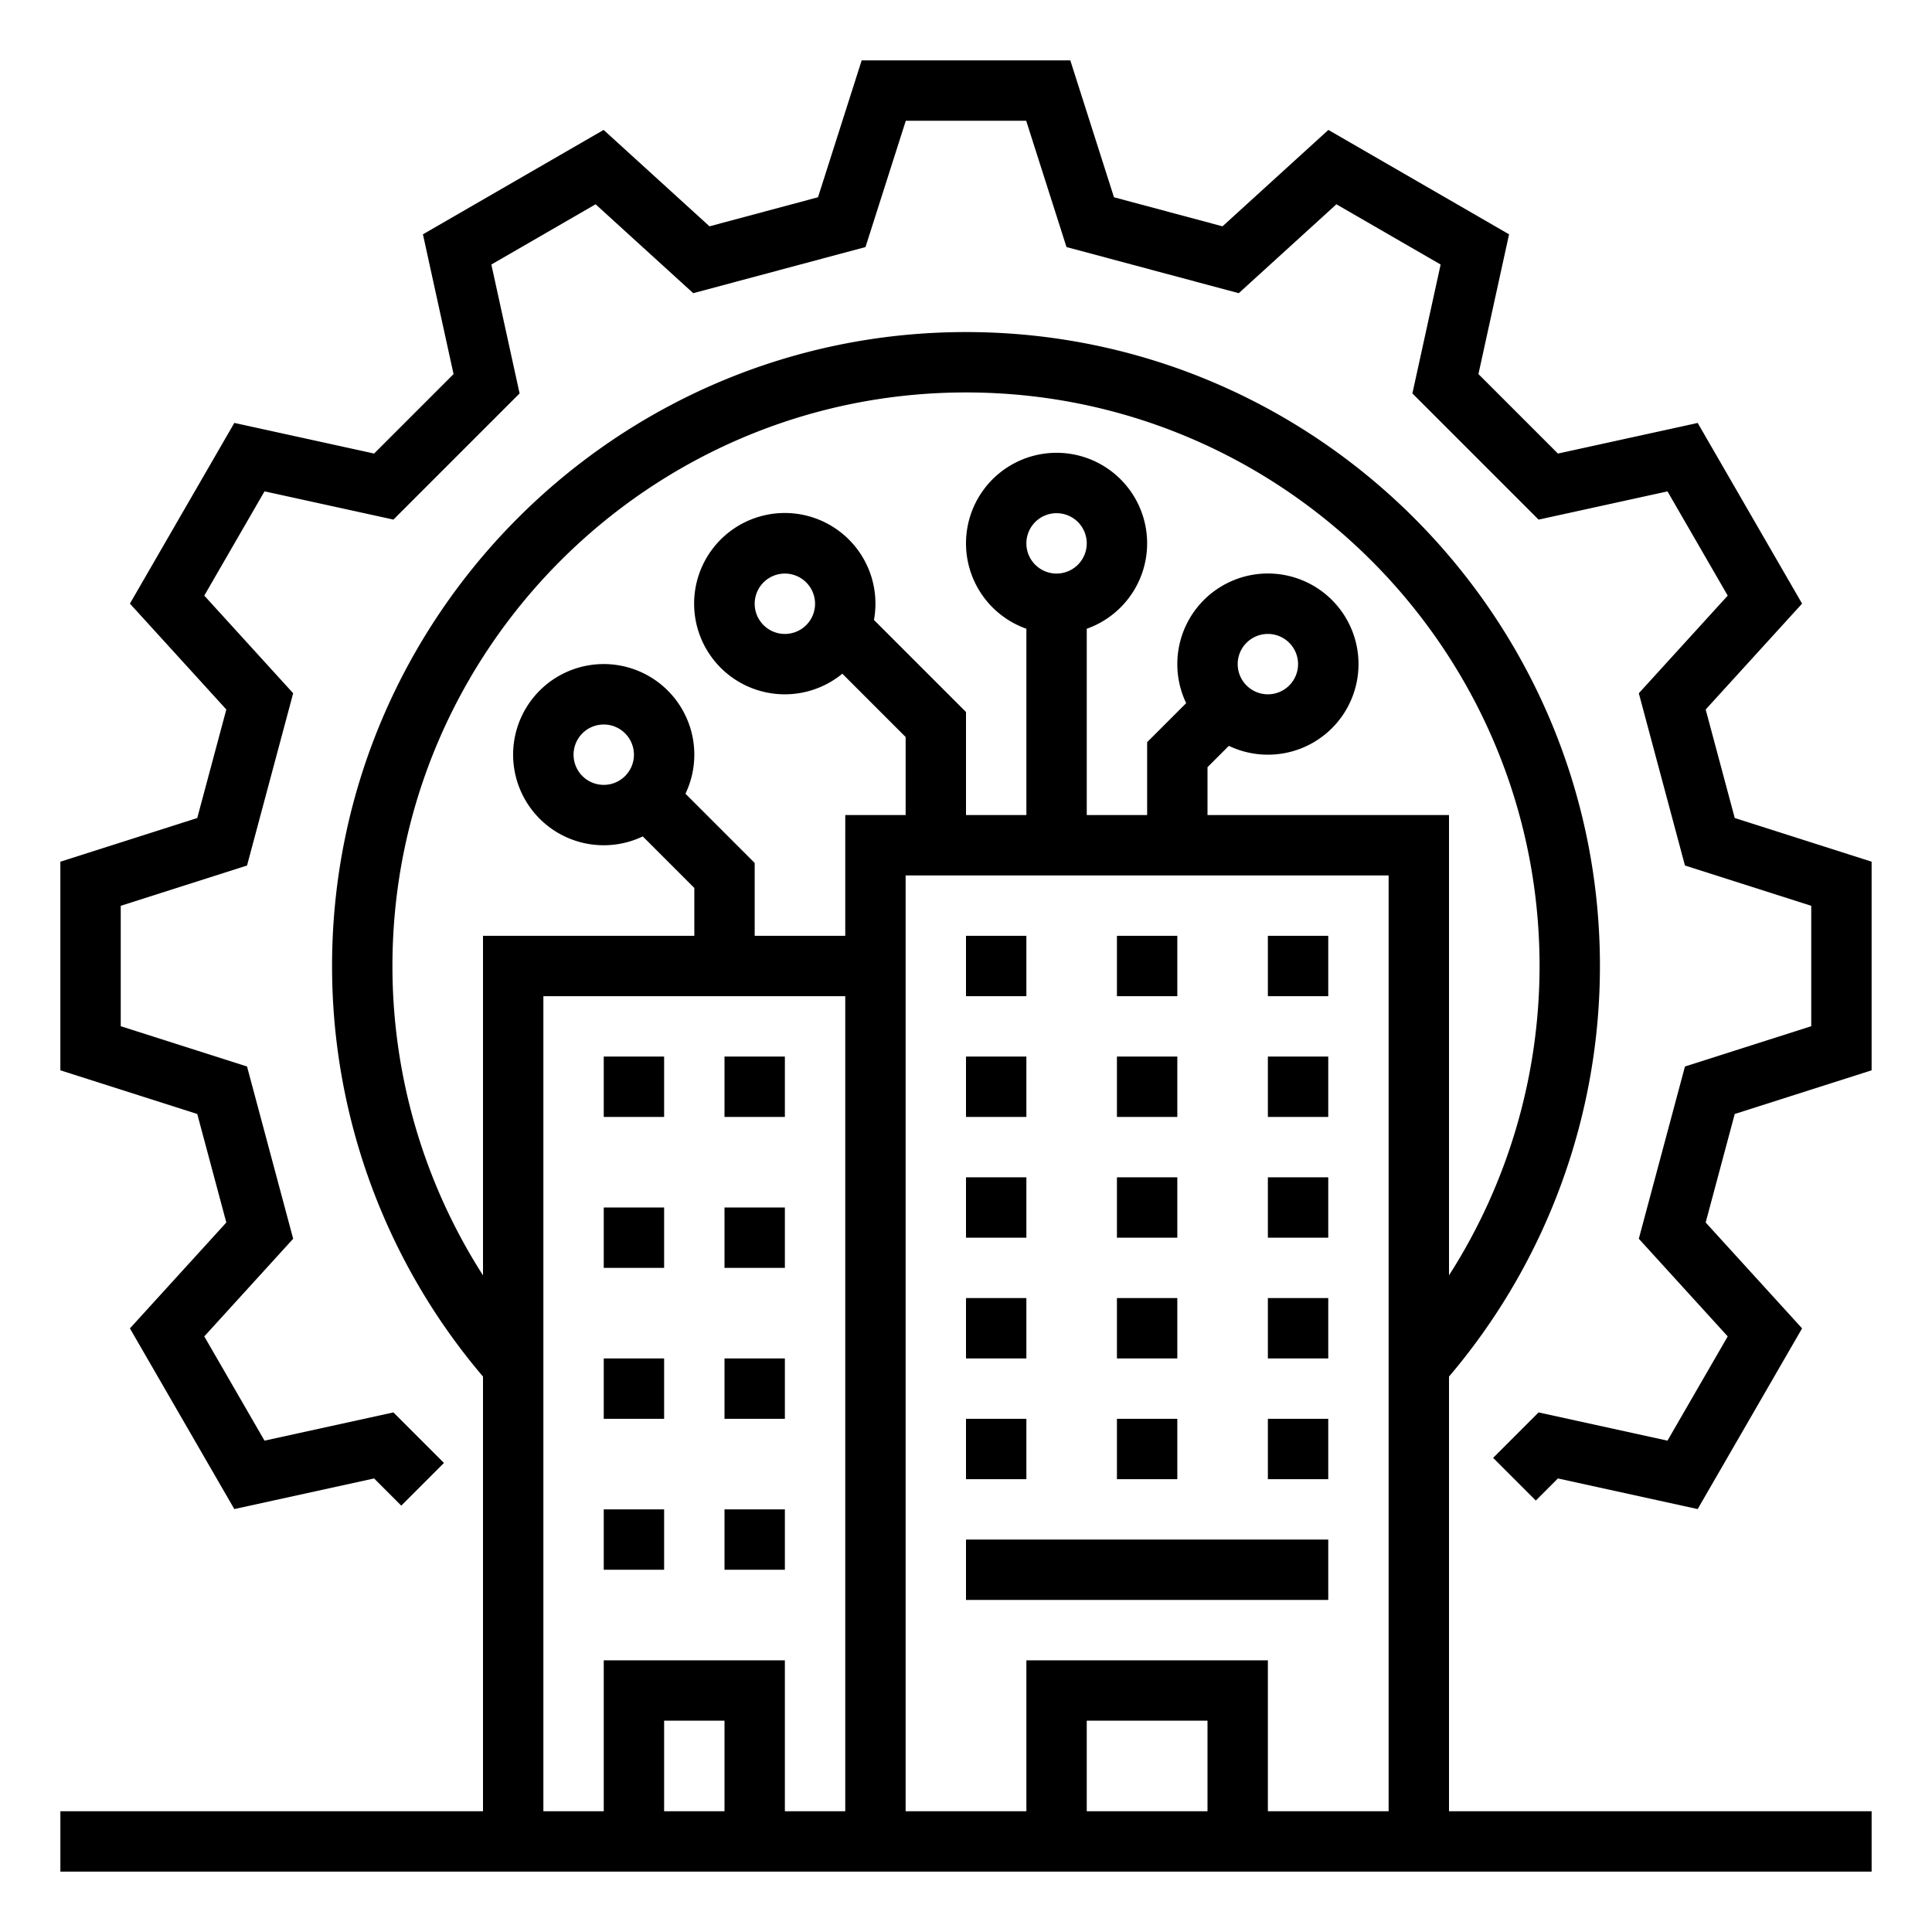
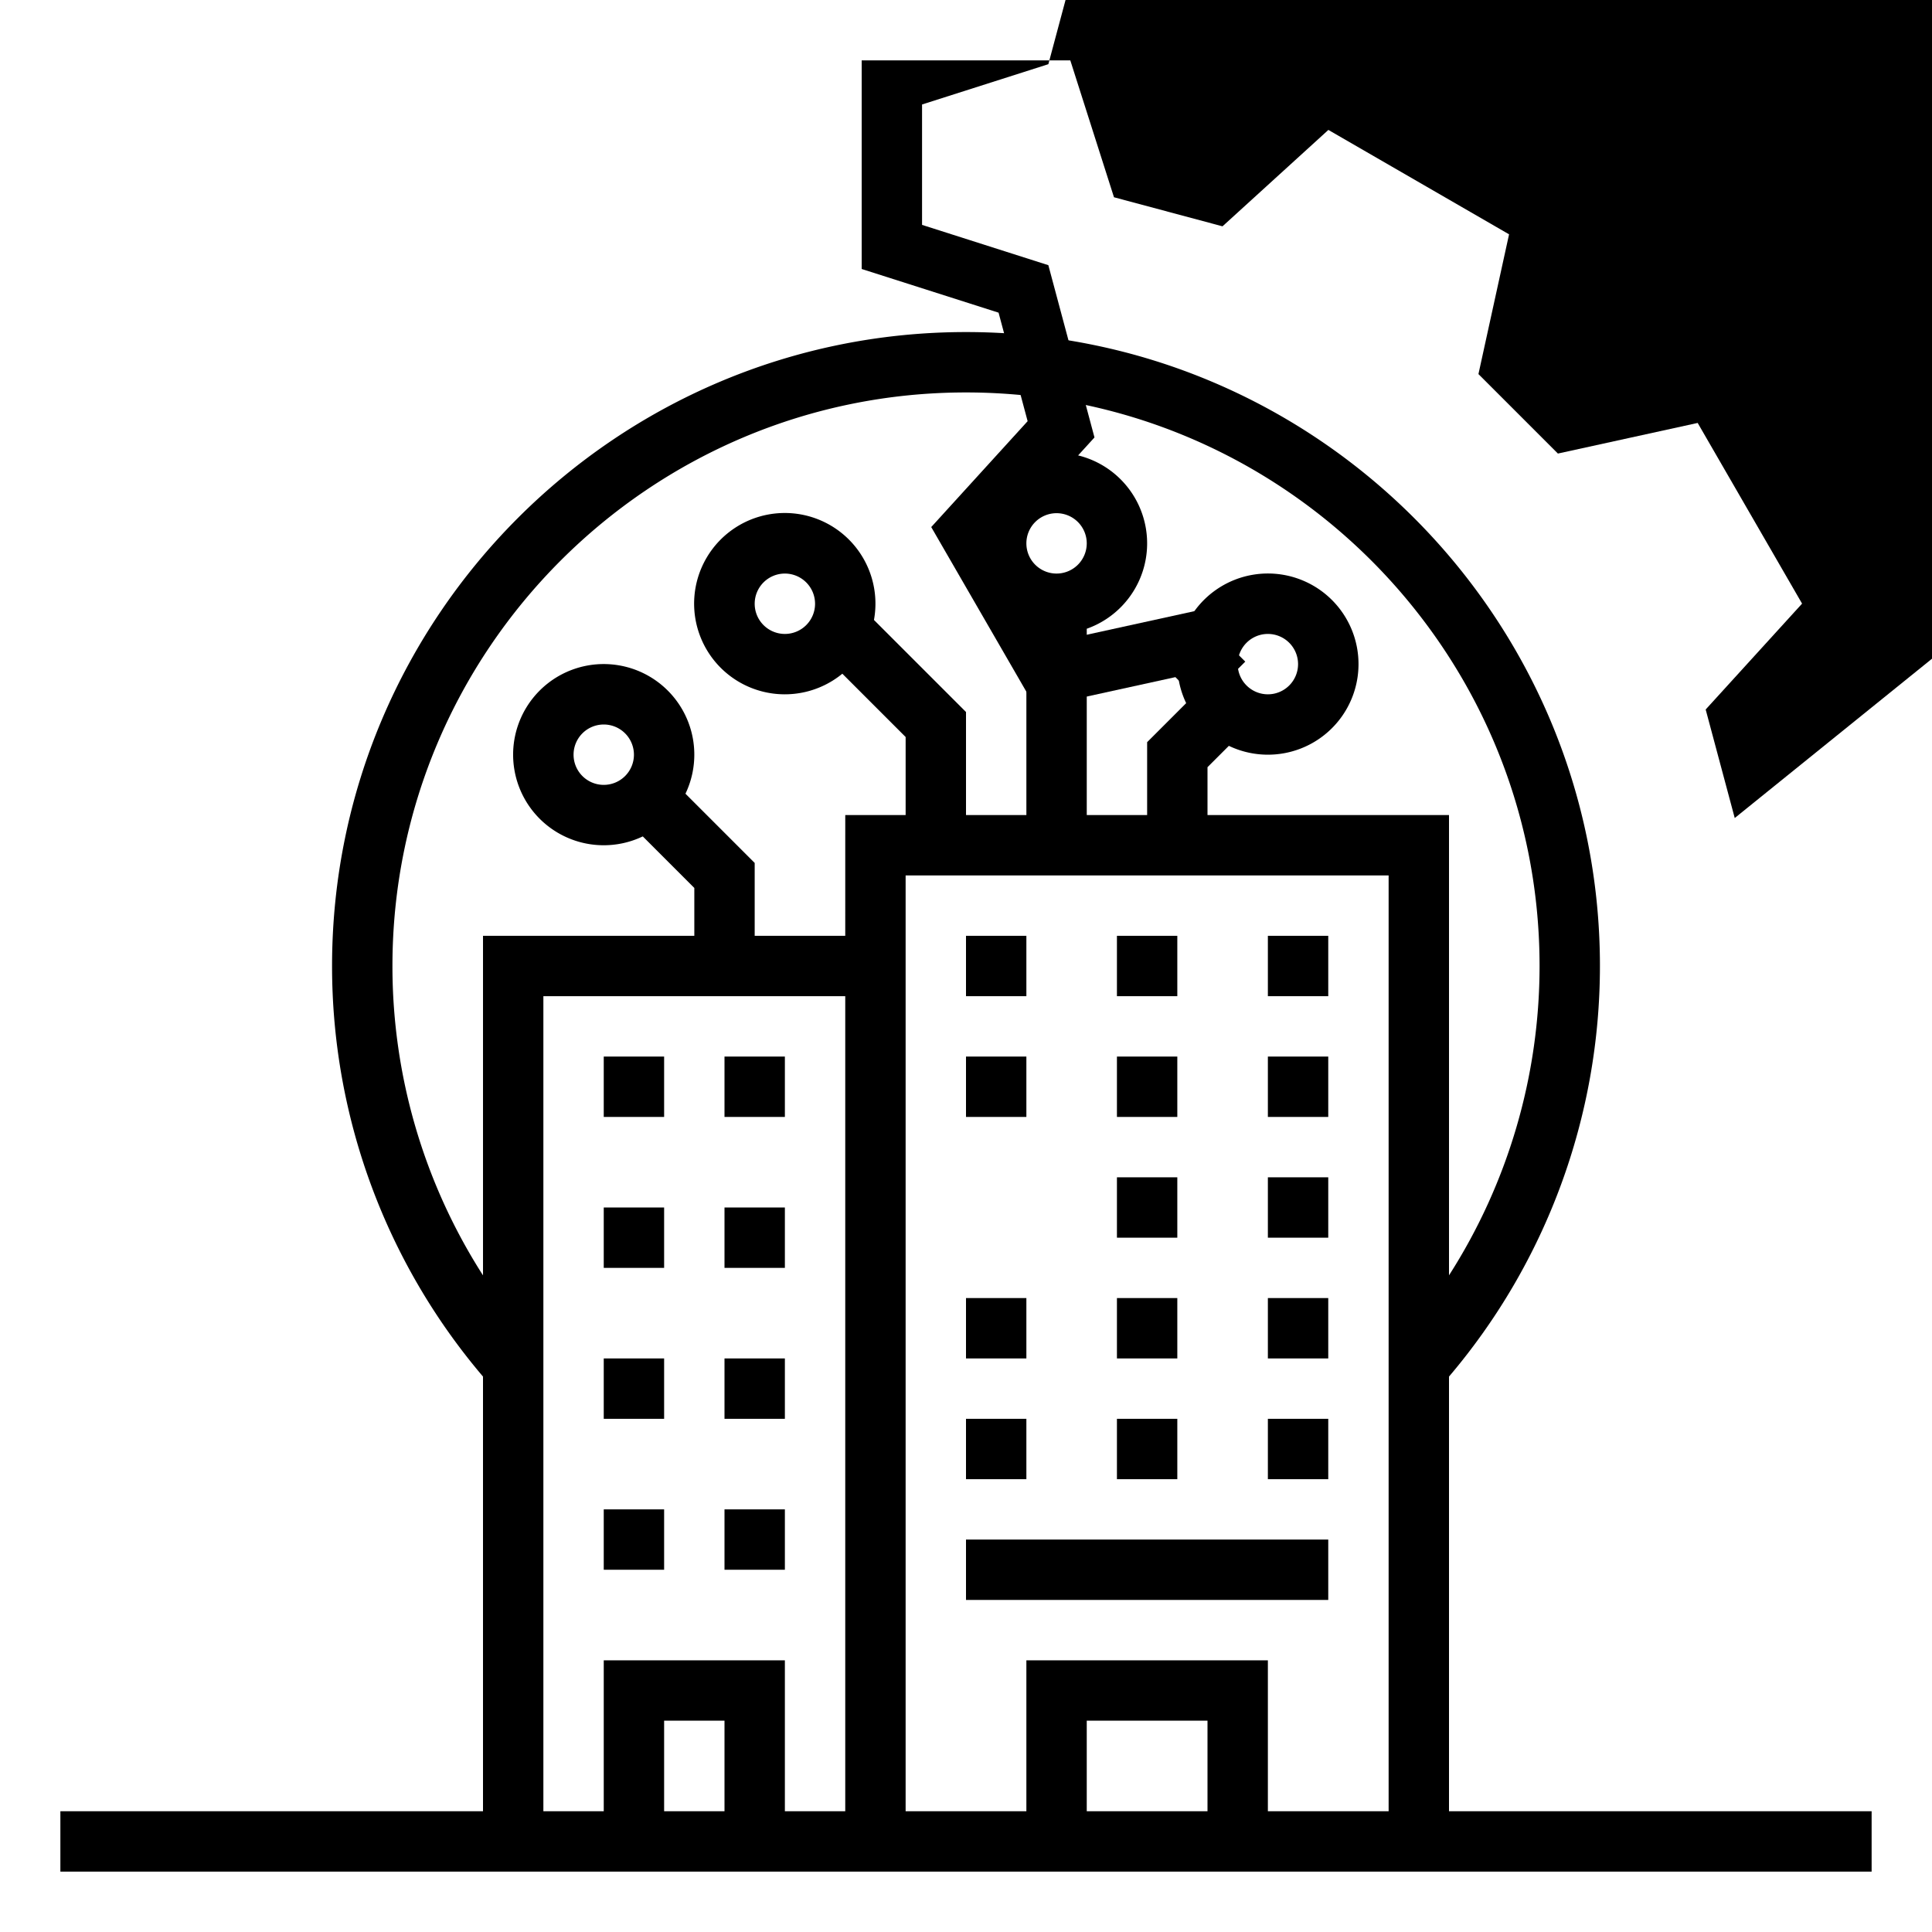
<svg xmlns="http://www.w3.org/2000/svg" height="512" viewBox="0 0 512 512" width="512">
  <g id="_OUTLINE" data-name=" OUTLINE">
-     <path d="m459.724 216.783-7.702-28.758 25.547-28.059-27.667-47.883-37.04 8.115-21.059-21.06 8.115-37.04-47.883-27.668-28.06 25.548-28.758-7.702-11.574-36.276h-55.287l-11.573 36.276-28.758 7.702-28.059-25.547-47.883 27.667 8.115 37.04-21.06 21.059-37.04-8.115-27.668 47.883 25.548 28.06-7.702 28.758-36.276 11.574v55.287l36.276 11.573 7.702 28.758-25.547 28.059 27.667 47.883 37.04-8.115 7.205 7.206 11.314-11.314-13.394-13.394-34.163 7.484-15.964-27.627 23.559-25.876-12.226-45.649-33.469-10.678v-31.908l33.469-10.678 12.227-45.649-23.56-25.877 15.964-27.627 34.163 7.484 33.437-33.436-7.484-34.163 27.627-15.964 25.876 23.559 45.649-12.226 10.678-33.469h31.908l10.678 33.469 45.649 12.227 25.877-23.56 27.627 15.964-7.484 34.163 33.436 33.437 34.163-7.484 15.964 27.627-23.559 25.876 12.226 45.649 33.469 10.678v31.908l-33.469 10.678-12.227 45.649 23.56 25.877-15.964 27.627-34.163-7.484-12.043 12.042 11.314 11.314 5.854-5.854 37.04 8.115 27.668-47.883-25.548-28.06 7.702-28.758 36.276-11.574v-55.287z" />
+     <path d="m459.724 216.783-7.702-28.758 25.547-28.059-27.667-47.883-37.04 8.115-21.059-21.06 8.115-37.04-47.883-27.668-28.06 25.548-28.758-7.702-11.574-36.276h-55.287v55.287l36.276 11.573 7.702 28.758-25.547 28.059 27.667 47.883 37.04-8.115 7.205 7.206 11.314-11.314-13.394-13.394-34.163 7.484-15.964-27.627 23.559-25.876-12.226-45.649-33.469-10.678v-31.908l33.469-10.678 12.227-45.649-23.56-25.877 15.964-27.627 34.163 7.484 33.437-33.436-7.484-34.163 27.627-15.964 25.876 23.559 45.649-12.226 10.678-33.469h31.908l10.678 33.469 45.649 12.227 25.877-23.56 27.627 15.964-7.484 34.163 33.436 33.437 34.163-7.484 15.964 27.627-23.559 25.876 12.226 45.649 33.469 10.678v31.908l-33.469 10.678-12.227 45.649 23.56 25.877-15.964 27.627-34.163-7.484-12.043 12.042 11.314 11.314 5.854-5.854 37.04 8.115 27.668-47.883-25.548-28.06 7.702-28.758 36.276-11.574v-55.287z" />
    <path d="m384 364.809a168.015 168.015 0 0 0 40-108.809c0-92.636-75.364-168-168-168s-168 75.364-168 168a167.808 167.808 0 0 0 40 108.806v115.194h-112v16h480v-16h-112zm-192 115.191h-16v-24h16zm32 0h-16v-40h-48v40h-16v-216h80zm0-232h-24v-19.313l-18.345-18.345a24.009 24.009 0 1 0 -11.313 11.313l13.659 13.659v12.687h-56v89.982a151.861 151.861 0 0 1 -24-81.982c0-83.813 68.187-152 152-152s152 68.187 152 152a152.087 152.087 0 0 1 -24 81.977v-121.977h-64v-12.687l5.659-5.659a24.009 24.009 0 1 0 -11.313-11.313l-10.345 10.345v19.313h-16v-49.376a24 24 0 1 0 -16 0v49.376h-16v-27.313l-24.392-24.392a24.026 24.026 0 1 0 -8.383 14.244l16.775 16.775v20.687h-16zm-56-48a8 8 0 1 1 -8-8 8.009 8.009 0 0 1 8 8zm160-24a8 8 0 1 1 8 8 8.009 8.009 0 0 1 -8-8zm-48-24a8 8 0 1 1 8-8 8.009 8.009 0 0 1 -8 8zm-64 8a8 8 0 1 1 -8-8 8.009 8.009 0 0 1 8 8zm104 320h-32v-24h32zm48 0h-32v-40h-64v40h-32v-248h128z" />
    <path d="m256 248h16v16h-16z" />
    <path d="m296 248h16v16h-16z" />
    <path d="m336 248h16v16h-16z" />
    <path d="m256 280h16v16h-16z" />
    <path d="m296 280h16v16h-16z" />
    <path d="m336 280h16v16h-16z" />
-     <path d="m256 312h16v16h-16z" />
    <path d="m296 312h16v16h-16z" />
    <path d="m336 312h16v16h-16z" />
    <path d="m256 344h16v16h-16z" />
    <path d="m296 344h16v16h-16z" />
    <path d="m336 344h16v16h-16z" />
    <path d="m256 376h16v16h-16z" />
    <path d="m296 376h16v16h-16z" />
    <path d="m336 376h16v16h-16z" />
    <path d="m256 408h96v16h-96z" />
    <path d="m160 280h16v16h-16z" />
    <path d="m160 320h16v16h-16z" />
    <path d="m192 320h16v16h-16z" />
    <path d="m160 360h16v16h-16z" />
    <path d="m192 360h16v16h-16z" />
    <path d="m160 400h16v16h-16z" />
    <path d="m192 400h16v16h-16z" />
    <path d="m192 280h16v16h-16z" />
  </g>
</svg>